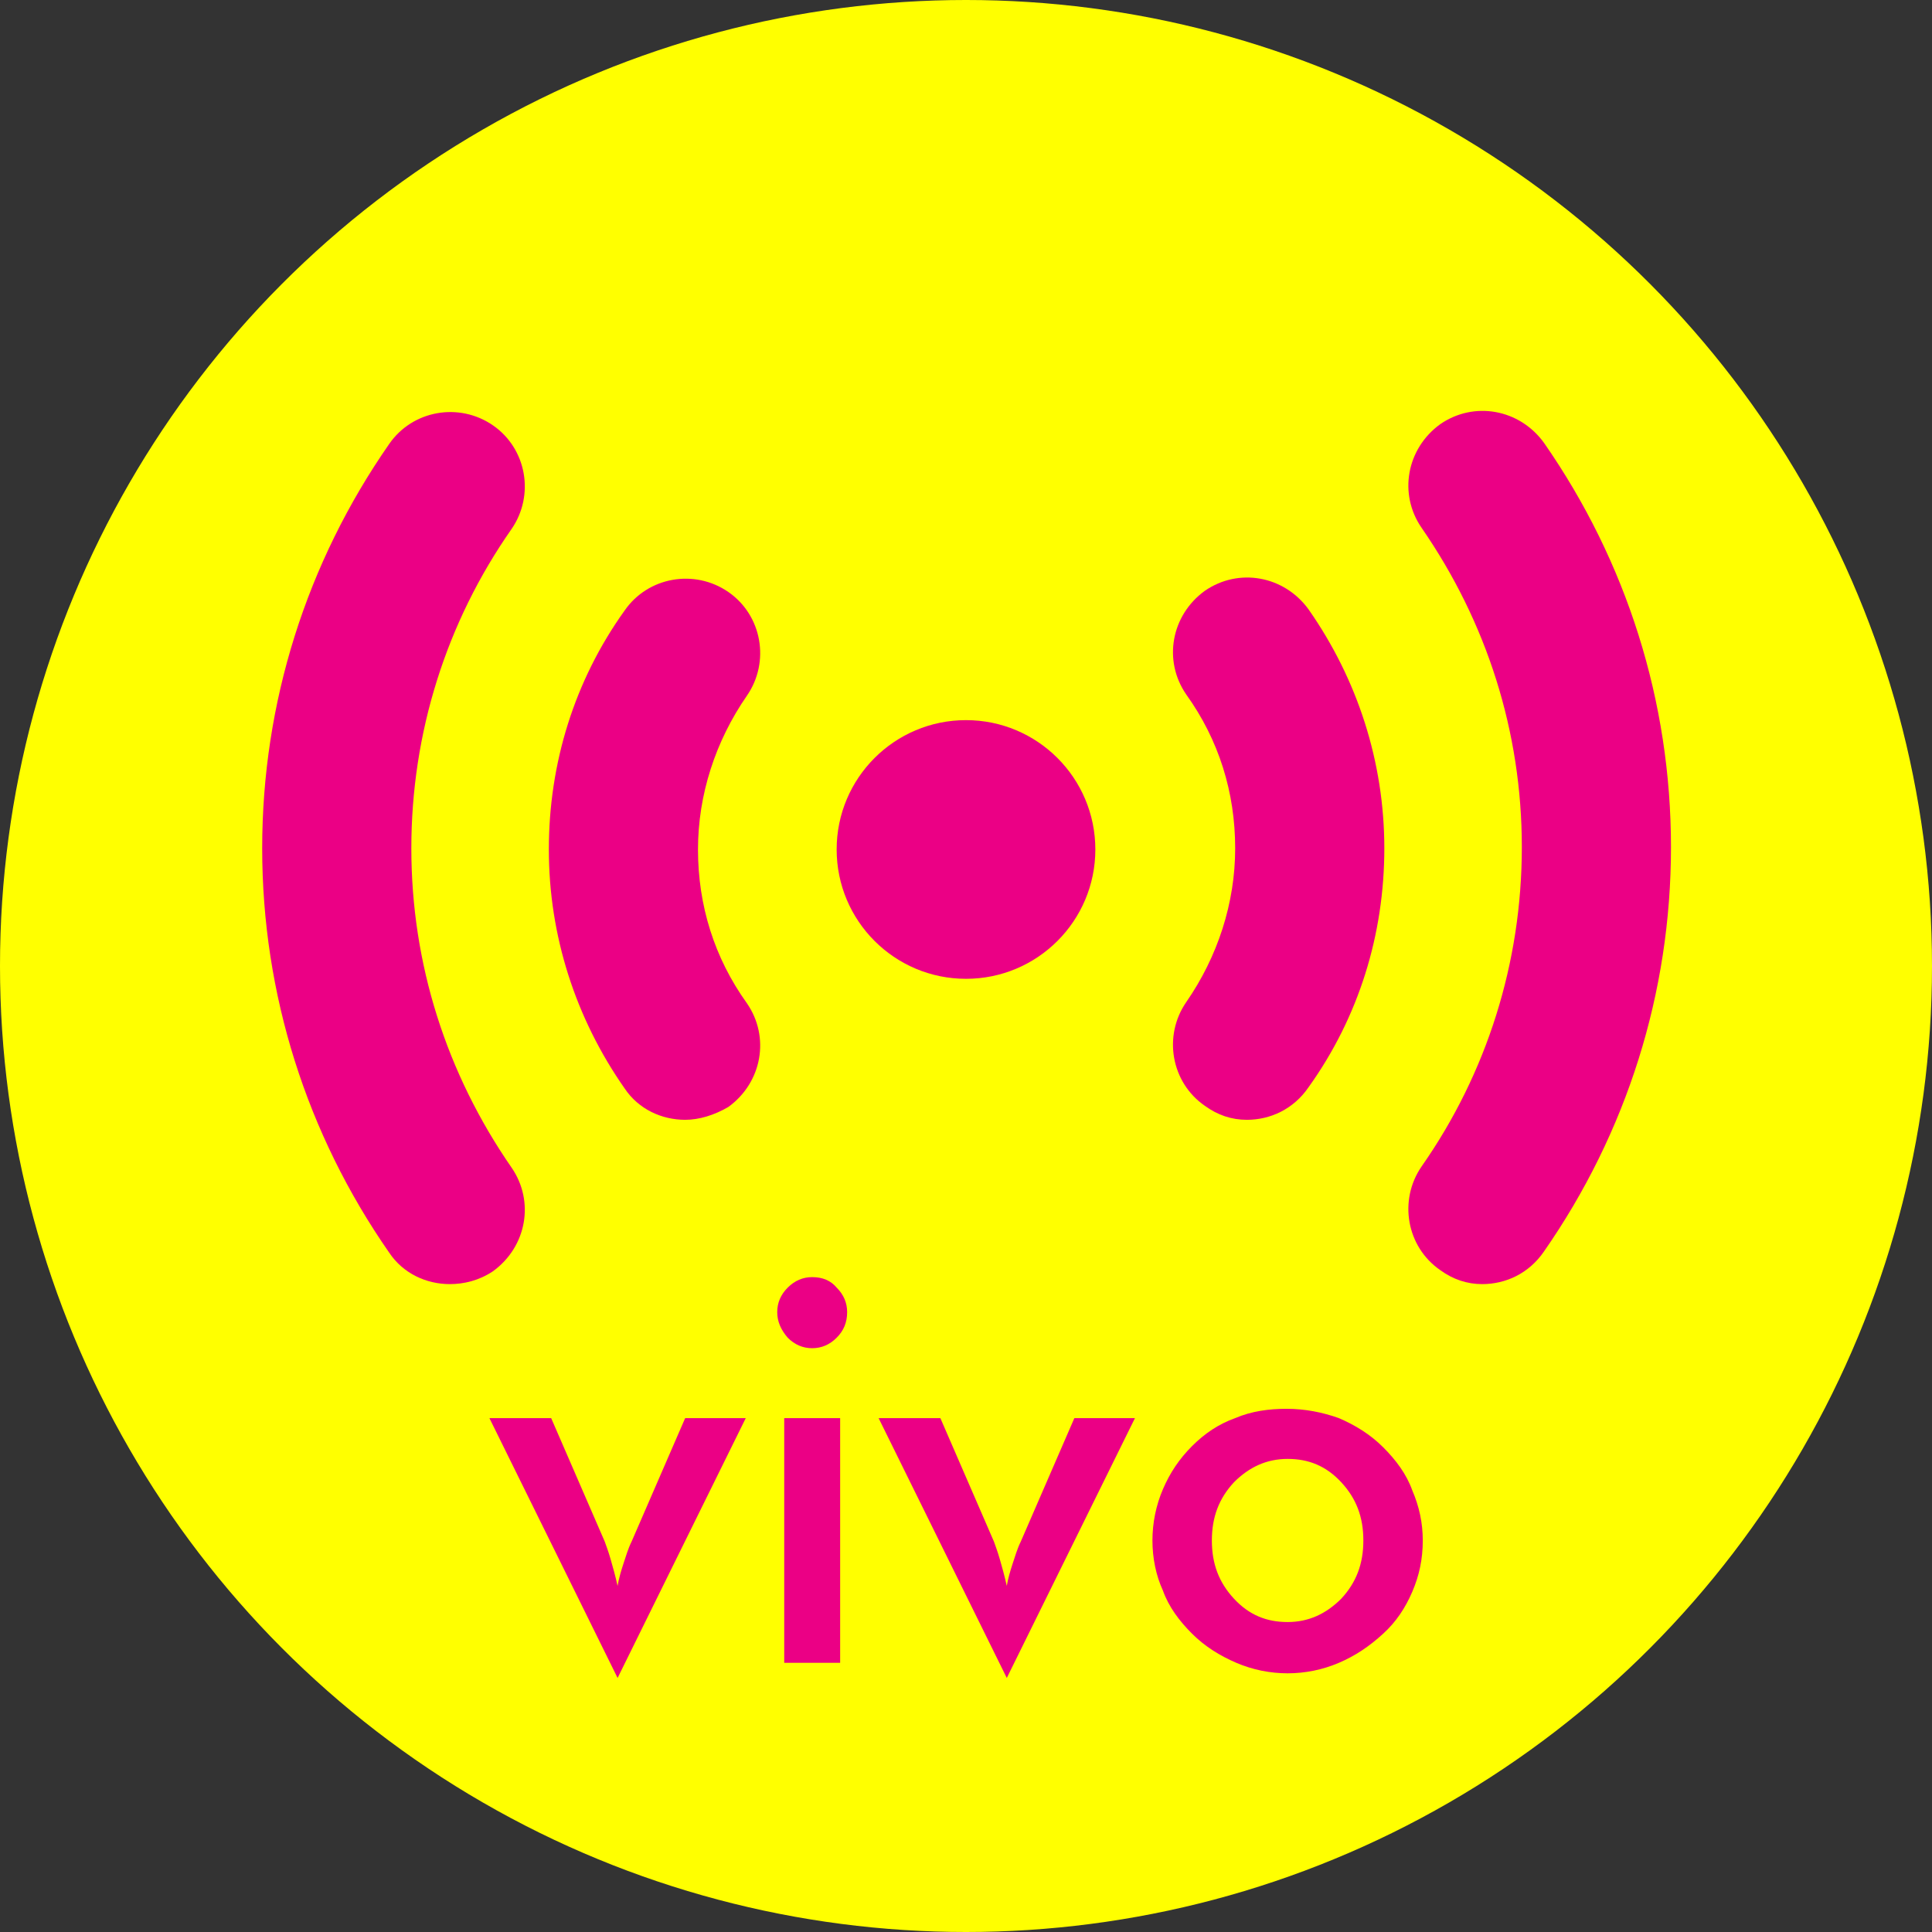
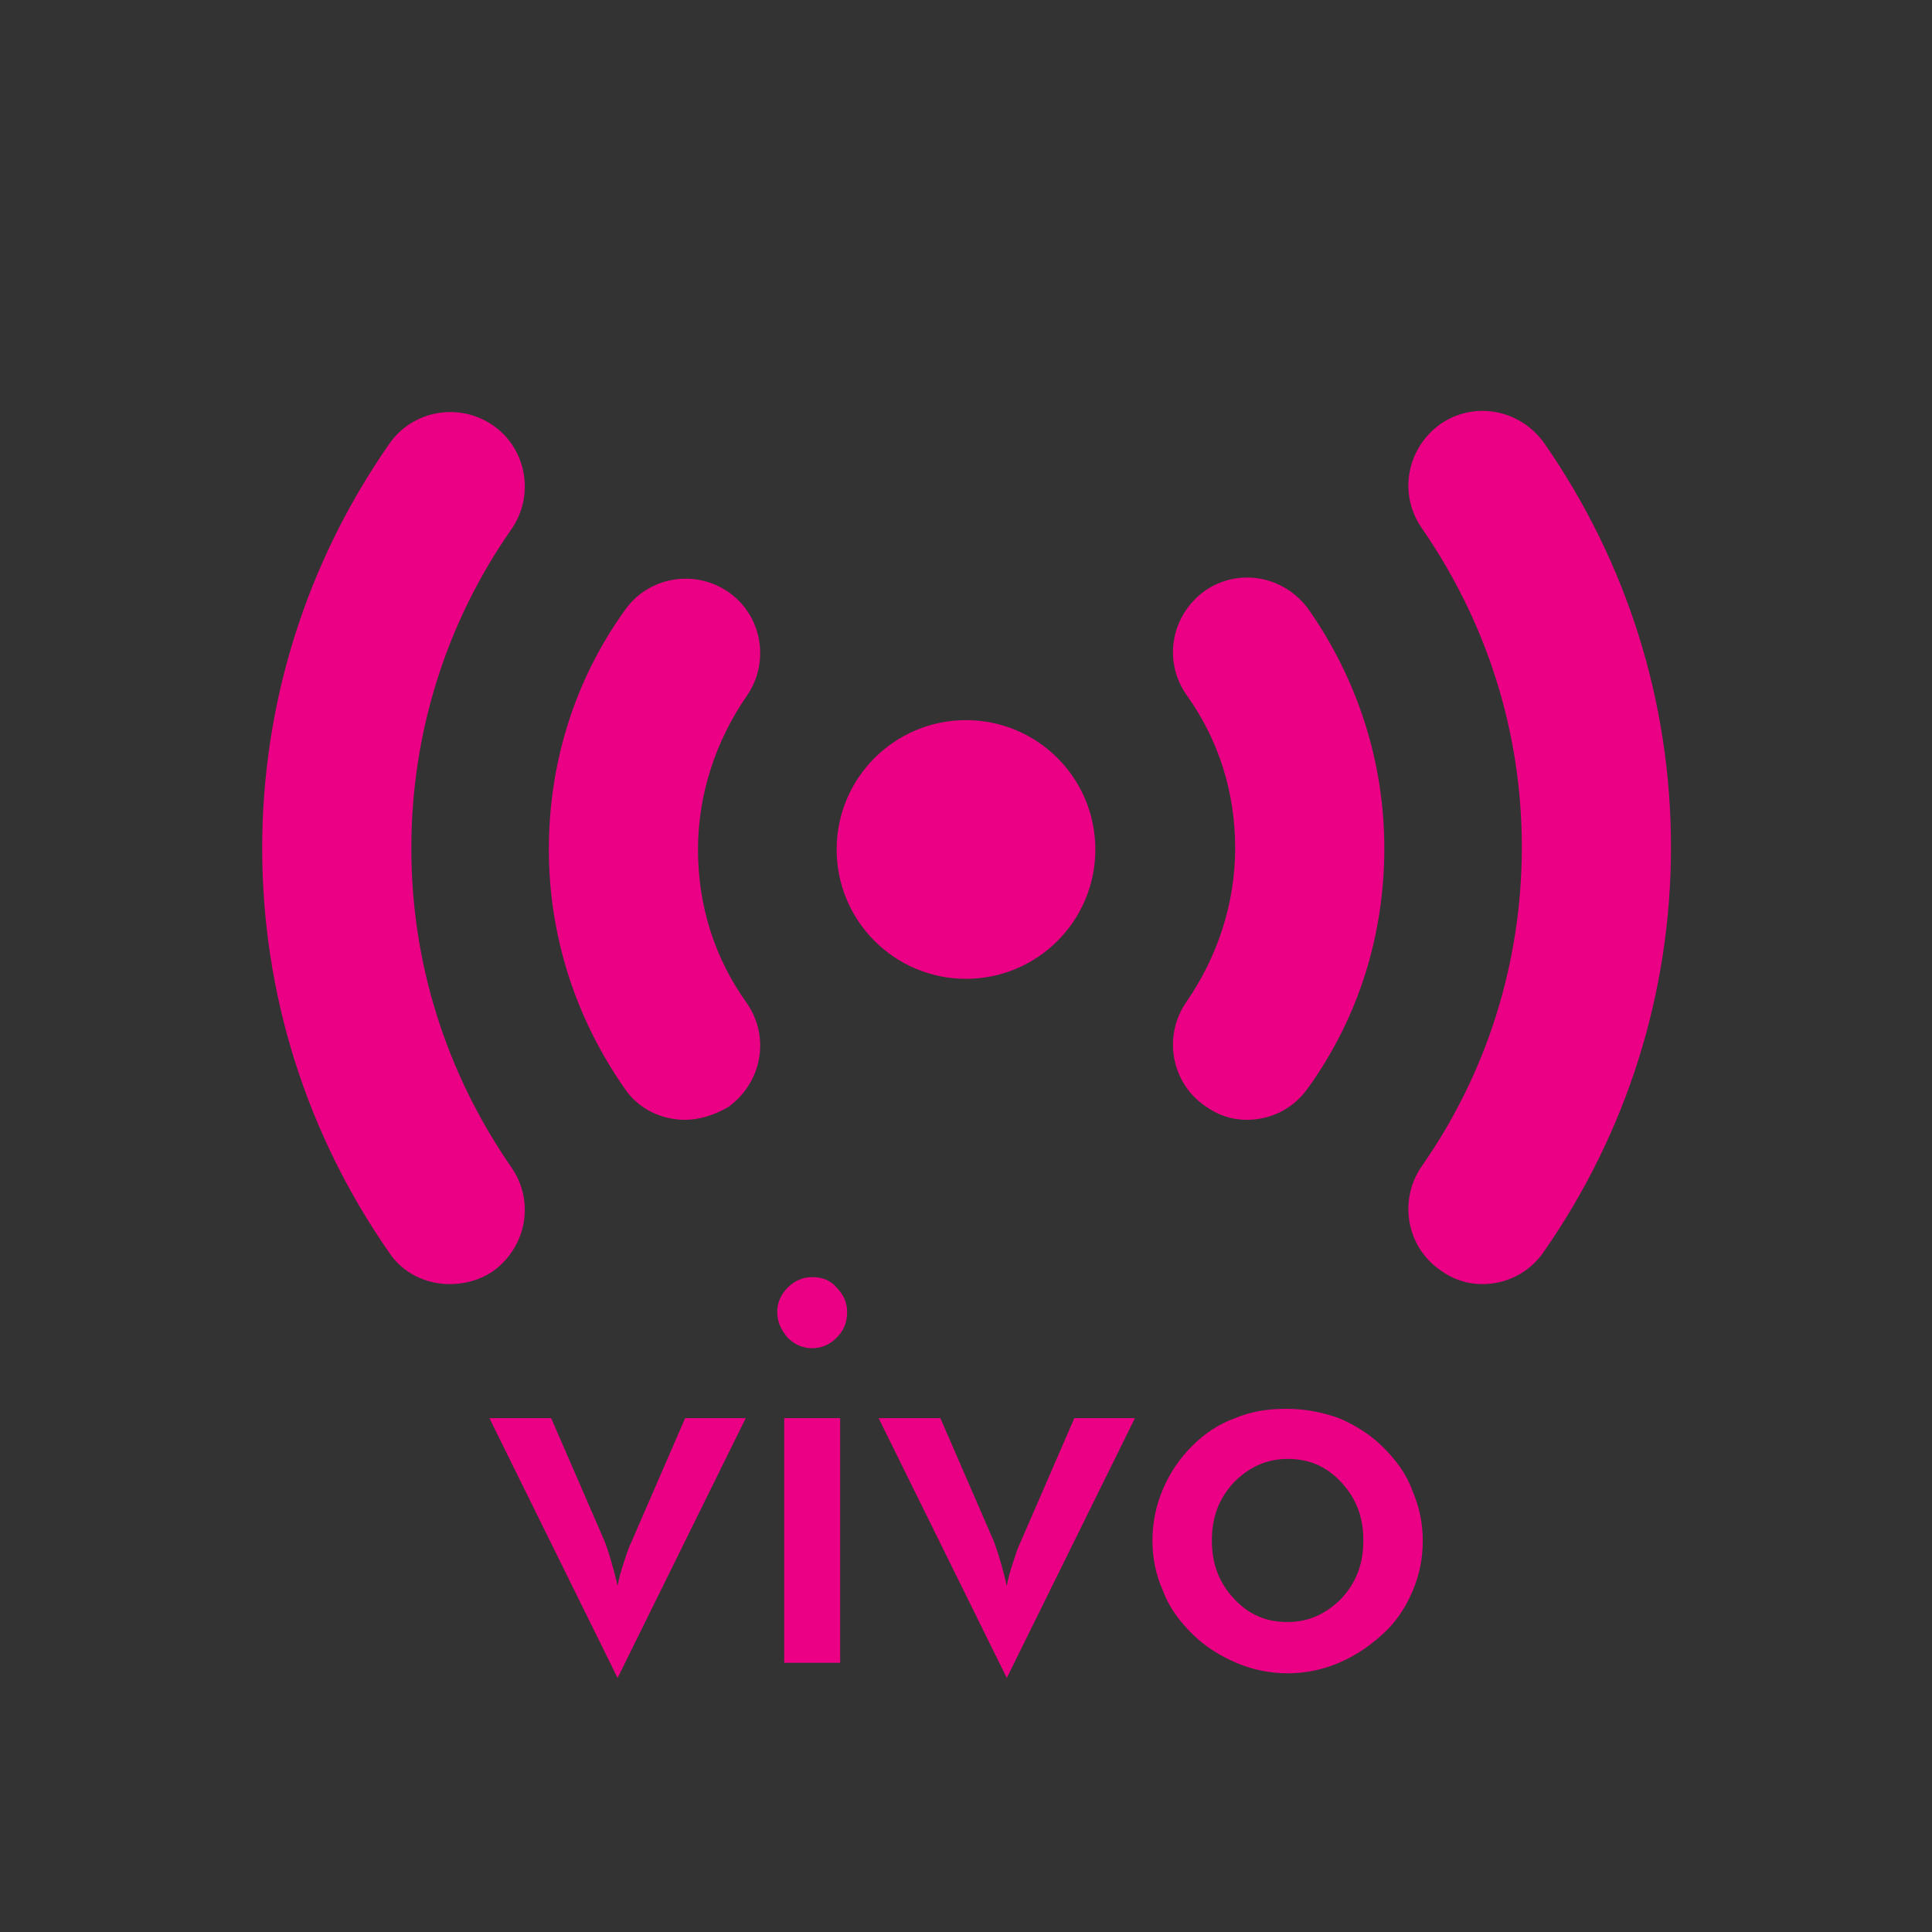
<svg xmlns="http://www.w3.org/2000/svg" version="1.1" x="0px" y="0px" viewBox="0 0 165.8 165.8" style="enable-background:new 0 0 165.8 165.8;" xml:space="preserve">
  <rect x="0" y="0" width="165.8" height="165.8" fill="#333333" stroke="none" />
  <style type="text/css">
	.st0{display:none;}
	.st1{display:inline;fill:#00DEB6;}
	.st2{display:inline;}
	.st3{fill:#6000FF;}
	.st4{fill:#FFFF00;}
	.st5{fill:#EB0085;}
	.st6{display:inline;fill:#FFFF00;}
	.st7{fill:#FF4900;}
	.st8{fill:#7F0076;}
	.st9{display:inline;fill:#FF7CFF;}
</style>
  <g id="Capa_1" class="st0">
    <circle id="XMLID_7_" class="st1" cx="82.9" cy="82.9" r="82.9" />
    <g id="XMLID_26_" class="st2">
      <g id="XMLID_10_">
        <path id="XMLID_11_" class="st3" d="M53,144l-11-22.3h5.3l4.6,10.6c0.1,0.3,0.3,0.8,0.5,1.5c0.2,0.7,0.4,1.4,0.6,2.3     c0.1-0.6,0.3-1.3,0.5-1.9c0.2-0.6,0.4-1.3,0.7-1.9l4.6-10.6h5.2L53,144z" />
        <path id="XMLID_13_" class="st3" d="M66.7,112.6c0-0.8,0.3-1.5,0.9-2.1c0.6-0.6,1.3-0.9,2.1-0.9c0.9,0,1.6,0.3,2.1,0.9     c0.6,0.6,0.9,1.3,0.9,2.1c0,0.9-0.3,1.6-0.9,2.2c-0.6,0.6-1.3,0.9-2.1,0.9c-0.8,0-1.5-0.3-2.1-0.9     C67,114.1,66.7,113.4,66.7,112.6z M67.3,142.7v-21h4.8v21H67.3z" />
        <path id="XMLID_16_" class="st3" d="M86.4,144l-11-22.3h5.3l4.6,10.6c0.1,0.3,0.3,0.8,0.5,1.5c0.2,0.7,0.4,1.4,0.6,2.3     c0.1-0.6,0.3-1.3,0.5-1.9c0.2-0.6,0.4-1.3,0.7-1.9l4.6-10.6h5.2L86.4,144z" />
        <path id="XMLID_18_" class="st3" d="M98.9,132.2c0-1.5,0.3-3,0.9-4.4c0.6-1.4,1.4-2.6,2.5-3.7c1.1-1.1,2.3-1.9,3.7-2.4     c1.4-0.6,2.9-0.8,4.4-0.8c1.6,0,3.1,0.3,4.5,0.8c1.4,0.6,2.7,1.4,3.8,2.5c1.1,1.1,2,2.3,2.5,3.7c0.6,1.4,0.9,2.8,0.9,4.3     c0,1.6-0.3,3-0.9,4.4c-0.6,1.4-1.4,2.6-2.5,3.6c-1.2,1.1-2.4,1.9-3.8,2.5c-1.4,0.6-2.9,0.9-4.4,0.9c-1.5,0-3-0.3-4.4-0.9     c-1.4-0.6-2.7-1.4-3.8-2.5c-1.1-1.1-2-2.3-2.5-3.7C99.2,135.2,98.9,133.7,98.9,132.2z M117,132.2c0-2-0.6-3.6-1.9-5     c-1.3-1.4-2.8-2-4.6-2c-1.8,0-3.3,0.7-4.6,2c-1.3,1.4-1.9,3-1.9,5c0,2,0.6,3.6,1.9,5c1.3,1.4,2.8,2,4.6,2s3.3-0.7,4.6-2     C116.4,135.8,117,134.2,117,132.2z" />
      </g>
      <g id="XMLID_25_">
        <g id="XMLID_5_">
          <circle id="XMLID_2_" class="st3" cx="82.9" cy="72.9" r="11.1" />
        </g>
        <g id="XMLID_8_">
          <path id="XMLID_24_" class="st3" d="M38.6,110.2c-2,0-4-0.9-5.2-2.7c-7.1-10.2-10.9-22.2-10.9-34.7c0-12.5,3.8-24.5,10.9-34.7      c2-2.9,6-3.6,8.9-1.6c2.9,2,3.6,6,1.6,8.9c-5.6,8-8.6,17.5-8.6,27.4c0,9.9,3,19.3,8.6,27.4c2,2.9,1.3,6.8-1.6,8.9      C41.1,109.9,39.8,110.2,38.6,110.2z" />
        </g>
        <g id="XMLID_6_">
-           <path id="XMLID_23_" class="st3" d="M127.2,110.2c-1.3,0-2.5-0.4-3.6-1.2c-2.9-2-3.6-6-1.6-8.9c5.6-8,8.6-17.5,8.6-27.4      c0-9.9-3-19.3-8.6-27.4c-2-2.9-1.3-6.8,1.6-8.9c2.9-2,6.8-1.3,8.9,1.6c7.1,10.2,10.9,22.2,10.9,34.7c0,12.5-3.8,24.5-10.9,34.7      C131.2,109.3,129.2,110.2,127.2,110.2z" />
-         </g>
+           </g>
        <g id="XMLID_9_">
          <path id="XMLID_22_" class="st3" d="M58.8,96.1c-2,0-4-0.9-5.2-2.7c-4.2-6-6.5-13.1-6.5-20.5c0-7.4,2.2-14.5,6.5-20.5      c2-2.9,6-3.6,8.9-1.6c2.9,2,3.6,6,1.6,8.9c-2.7,3.9-4.2,8.5-4.2,13.2c0,4.8,1.4,9.3,4.2,13.2c2,2.9,1.3,6.8-1.6,8.9      C61.3,95.7,60,96.1,58.8,96.1z" />
        </g>
        <g id="XMLID_1_">
          <path id="XMLID_21_" class="st3" d="M107,96.1c-1.3,0-2.5-0.4-3.6-1.2c-2.9-2-3.6-6-1.6-8.9c2.7-3.9,4.2-8.5,4.2-13.2      c0-4.8-1.4-9.3-4.2-13.2c-2-2.9-1.3-6.8,1.6-8.9c2.9-2,6.8-1.3,8.9,1.6c4.2,6,6.5,13.1,6.5,20.5c0,7.4-2.2,14.5-6.5,20.5      C111,95.2,109,96.1,107,96.1z" />
        </g>
      </g>
    </g>
  </g>
  <g id="Capa_2">
-     <circle id="XMLID_100_" class="st4" cx="82.9" cy="82.9" r="82.9" />
    <g id="XMLID_77_">
      <g id="XMLID_89_">
        <path id="XMLID_98_" class="st5" d="M53,144l-11-22.3h5.3l4.6,10.6c0.1,0.3,0.3,0.8,0.5,1.5c0.2,0.7,0.4,1.4,0.6,2.3     c0.1-0.6,0.3-1.3,0.5-1.9c0.2-0.6,0.4-1.3,0.7-1.9l4.6-10.6h5.2L53,144z" />
        <path id="XMLID_95_" class="st5" d="M66.7,112.6c0-0.8,0.3-1.5,0.9-2.1c0.6-0.6,1.3-0.9,2.1-0.9c0.9,0,1.6,0.3,2.1,0.9     c0.6,0.6,0.9,1.3,0.9,2.1c0,0.9-0.3,1.6-0.9,2.2c-0.6,0.6-1.3,0.9-2.1,0.9c-0.8,0-1.5-0.3-2.1-0.9     C67,114.1,66.7,113.4,66.7,112.6z M67.3,142.7v-21h4.8v21H67.3z" />
        <path id="XMLID_93_" class="st5" d="M86.4,144l-11-22.3h5.3l4.6,10.6c0.1,0.3,0.3,0.8,0.5,1.5c0.2,0.7,0.4,1.4,0.6,2.3     c0.1-0.6,0.3-1.3,0.5-1.9c0.2-0.6,0.4-1.3,0.7-1.9l4.6-10.6h5.2L86.4,144z" />
        <path id="XMLID_90_" class="st5" d="M98.9,132.2c0-1.5,0.3-3,0.9-4.4c0.6-1.4,1.4-2.6,2.5-3.7c1.1-1.1,2.3-1.9,3.7-2.4     c1.4-0.6,2.9-0.8,4.4-0.8c1.6,0,3.1,0.3,4.5,0.8c1.4,0.6,2.7,1.4,3.8,2.5c1.1,1.1,2,2.3,2.5,3.7c0.6,1.4,0.9,2.8,0.9,4.3     c0,1.6-0.3,3-0.9,4.4c-0.6,1.4-1.4,2.6-2.5,3.6c-1.2,1.1-2.4,1.9-3.8,2.5c-1.4,0.6-2.9,0.9-4.4,0.9c-1.5,0-3-0.3-4.4-0.9     c-1.4-0.6-2.7-1.4-3.8-2.5c-1.1-1.1-2-2.3-2.5-3.7C99.2,135.2,98.9,133.7,98.9,132.2z M117,132.2c0-2-0.6-3.6-1.9-5     c-1.3-1.4-2.8-2-4.6-2c-1.8,0-3.3,0.7-4.6,2c-1.3,1.4-1.9,3-1.9,5c0,2,0.6,3.6,1.9,5c1.3,1.4,2.8,2,4.6,2s3.3-0.7,4.6-2     C116.4,135.8,117,134.2,117,132.2z" />
      </g>
      <g id="XMLID_78_">
        <g id="XMLID_87_">
          <circle id="XMLID_88_" class="st5" cx="82.9" cy="72.9" r="11.1" />
        </g>
        <g id="XMLID_85_">
          <path id="XMLID_86_" class="st5" d="M38.6,110.2c-2,0-4-0.9-5.2-2.7c-7.1-10.2-10.9-22.2-10.9-34.7c0-12.5,3.8-24.5,10.9-34.7      c2-2.9,6-3.6,8.9-1.6c2.9,2,3.6,6,1.6,8.9c-5.6,8-8.6,17.5-8.6,27.4c0,9.9,3,19.3,8.6,27.4c2,2.9,1.3,6.8-1.6,8.9      C41.1,109.9,39.8,110.2,38.6,110.2z" />
        </g>
        <g id="XMLID_83_">
          <path id="XMLID_84_" class="st5" d="M127.2,110.2c-1.3,0-2.5-0.4-3.6-1.2c-2.9-2-3.6-6-1.6-8.9c5.6-8,8.6-17.5,8.6-27.4      c0-9.9-3-19.3-8.6-27.4c-2-2.9-1.3-6.8,1.6-8.9c2.9-2,6.8-1.3,8.9,1.6c7.1,10.2,10.9,22.2,10.9,34.7c0,12.5-3.8,24.5-10.9,34.7      C131.2,109.3,129.2,110.2,127.2,110.2z" />
        </g>
        <g id="XMLID_81_">
          <path id="XMLID_82_" class="st5" d="M58.8,96.1c-2,0-4-0.9-5.2-2.7c-4.2-6-6.5-13.1-6.5-20.5c0-7.4,2.2-14.5,6.5-20.5      c2-2.9,6-3.6,8.9-1.6c2.9,2,3.6,6,1.6,8.9c-2.7,3.9-4.2,8.5-4.2,13.2c0,4.8,1.4,9.3,4.2,13.2c2,2.9,1.3,6.8-1.6,8.9      C61.3,95.7,60,96.1,58.8,96.1z" />
        </g>
        <g id="XMLID_79_">
          <path id="XMLID_80_" class="st5" d="M107,96.1c-1.3,0-2.5-0.4-3.6-1.2c-2.9-2-3.6-6-1.6-8.9c2.7-3.9,4.2-8.5,4.2-13.2      c0-4.8-1.4-9.3-4.2-13.2c-2-2.9-1.3-6.8,1.6-8.9c2.9-2,6.8-1.3,8.9,1.6c4.2,6,6.5,13.1,6.5,20.5c0,7.4-2.2,14.5-6.5,20.5      C111,95.2,109,96.1,107,96.1z" />
        </g>
      </g>
    </g>
  </g>
  <g id="Capa_3" class="st0">
    <circle id="XMLID_124_" class="st6" cx="82.9" cy="82.9" r="82.9" />
    <g id="XMLID_101_" class="st2">
      <g id="XMLID_113_">
        <path id="XMLID_122_" class="st7" d="M53,144l-11-22.3h5.3l4.6,10.6c0.1,0.3,0.3,0.8,0.5,1.5c0.2,0.7,0.4,1.4,0.6,2.3     c0.1-0.6,0.3-1.3,0.5-1.9c0.2-0.6,0.4-1.3,0.7-1.9l4.6-10.6h5.2L53,144z" />
        <path id="XMLID_119_" class="st7" d="M66.7,112.6c0-0.8,0.3-1.5,0.9-2.1c0.6-0.6,1.3-0.9,2.1-0.9c0.9,0,1.6,0.3,2.1,0.9     c0.6,0.6,0.9,1.3,0.9,2.1c0,0.9-0.3,1.6-0.9,2.2c-0.6,0.6-1.3,0.9-2.1,0.9c-0.8,0-1.5-0.3-2.1-0.9     C67,114.1,66.7,113.4,66.7,112.6z M67.3,142.7v-21h4.8v21H67.3z" />
-         <path id="XMLID_117_" class="st7" d="M86.4,144l-11-22.3h5.3l4.6,10.6c0.1,0.3,0.3,0.8,0.5,1.5c0.2,0.7,0.4,1.4,0.6,2.3     c0.1-0.6,0.3-1.3,0.5-1.9c0.2-0.6,0.4-1.3,0.7-1.9l4.6-10.6h5.2L86.4,144z" />
        <path id="XMLID_114_" class="st7" d="M98.9,132.2c0-1.5,0.3-3,0.9-4.4c0.6-1.4,1.4-2.6,2.5-3.7c1.1-1.1,2.3-1.9,3.7-2.4     c1.4-0.6,2.9-0.8,4.4-0.8c1.6,0,3.1,0.3,4.5,0.8c1.4,0.6,2.7,1.4,3.8,2.5c1.1,1.1,2,2.3,2.5,3.7c0.6,1.4,0.9,2.8,0.9,4.3     c0,1.6-0.3,3-0.9,4.4c-0.6,1.4-1.4,2.6-2.5,3.6c-1.2,1.1-2.4,1.9-3.8,2.5c-1.4,0.6-2.9,0.9-4.4,0.9c-1.5,0-3-0.3-4.4-0.9     c-1.4-0.6-2.7-1.4-3.8-2.5c-1.1-1.1-2-2.3-2.5-3.7C99.2,135.2,98.9,133.7,98.9,132.2z M117,132.2c0-2-0.6-3.6-1.9-5     c-1.3-1.4-2.8-2-4.6-2c-1.8,0-3.3,0.7-4.6,2c-1.3,1.4-1.9,3-1.9,5c0,2,0.6,3.6,1.9,5c1.3,1.4,2.8,2,4.6,2s3.3-0.7,4.6-2     C116.4,135.8,117,134.2,117,132.2z" />
      </g>
      <g id="XMLID_102_">
        <g id="XMLID_111_">
          <circle id="XMLID_112_" class="st7" cx="82.9" cy="72.9" r="11.1" />
        </g>
        <g id="XMLID_109_">
          <path id="XMLID_110_" class="st7" d="M38.6,110.2c-2,0-4-0.9-5.2-2.7c-7.1-10.2-10.9-22.2-10.9-34.7c0-12.5,3.8-24.5,10.9-34.7      c2-2.9,6-3.6,8.9-1.6c2.9,2,3.6,6,1.6,8.9c-5.6,8-8.6,17.5-8.6,27.4c0,9.9,3,19.3,8.6,27.4c2,2.9,1.3,6.8-1.6,8.9      C41.1,109.9,39.8,110.2,38.6,110.2z" />
        </g>
        <g id="XMLID_107_">
          <path id="XMLID_108_" class="st7" d="M127.2,110.2c-1.3,0-2.5-0.4-3.6-1.2c-2.9-2-3.6-6-1.6-8.9c5.6-8,8.6-17.5,8.6-27.4      c0-9.9-3-19.3-8.6-27.4c-2-2.9-1.3-6.8,1.6-8.9c2.9-2,6.8-1.3,8.9,1.6c7.1,10.2,10.9,22.2,10.9,34.7c0,12.5-3.8,24.5-10.9,34.7      C131.2,109.3,129.2,110.2,127.2,110.2z" />
        </g>
        <g id="XMLID_105_">
          <path id="XMLID_106_" class="st7" d="M58.8,96.1c-2,0-4-0.9-5.2-2.7c-4.2-6-6.5-13.1-6.5-20.5c0-7.4,2.2-14.5,6.5-20.5      c2-2.9,6-3.6,8.9-1.6c2.9,2,3.6,6,1.6,8.9c-2.7,3.9-4.2,8.5-4.2,13.2c0,4.8,1.4,9.3,4.2,13.2c2,2.9,1.3,6.8-1.6,8.9      C61.3,95.7,60,96.1,58.8,96.1z" />
        </g>
        <g id="XMLID_103_">
          <path id="XMLID_104_" class="st7" d="M107,96.1c-1.3,0-2.5-0.4-3.6-1.2c-2.9-2-3.6-6-1.6-8.9c2.7-3.9,4.2-8.5,4.2-13.2      c0-4.8-1.4-9.3-4.2-13.2c-2-2.9-1.3-6.8,1.6-8.9c2.9-2,6.8-1.3,8.9,1.6c4.2,6,6.5,13.1,6.5,20.5c0,7.4-2.2,14.5-6.5,20.5      C111,95.2,109,96.1,107,96.1z" />
        </g>
      </g>
    </g>
  </g>
  <g id="Capa_4" class="st0">
    <circle id="XMLID_148_" class="st6" cx="82.9" cy="82.9" r="82.9" />
    <g id="XMLID_125_" class="st2">
      <g id="XMLID_137_">
        <path id="XMLID_146_" class="st8" d="M53,144l-11-22.3h5.3l4.6,10.6c0.1,0.3,0.3,0.8,0.5,1.5c0.2,0.7,0.4,1.4,0.6,2.3     c0.1-0.6,0.3-1.3,0.5-1.9c0.2-0.6,0.4-1.3,0.7-1.9l4.6-10.6h5.2L53,144z" />
        <path id="XMLID_143_" class="st8" d="M66.7,112.6c0-0.8,0.3-1.5,0.9-2.1c0.6-0.6,1.3-0.9,2.1-0.9c0.9,0,1.6,0.3,2.1,0.9     c0.6,0.6,0.9,1.3,0.9,2.1c0,0.9-0.3,1.6-0.9,2.2c-0.6,0.6-1.3,0.9-2.1,0.9c-0.8,0-1.5-0.3-2.1-0.9     C67,114.1,66.7,113.4,66.7,112.6z M67.3,142.7v-21h4.8v21H67.3z" />
        <path id="XMLID_141_" class="st8" d="M86.4,144l-11-22.3h5.3l4.6,10.6c0.1,0.3,0.3,0.8,0.5,1.5c0.2,0.7,0.4,1.4,0.6,2.3     c0.1-0.6,0.3-1.3,0.5-1.9c0.2-0.6,0.4-1.3,0.7-1.9l4.6-10.6h5.2L86.4,144z" />
        <path id="XMLID_138_" class="st8" d="M98.9,132.2c0-1.5,0.3-3,0.9-4.4c0.6-1.4,1.4-2.6,2.5-3.7c1.1-1.1,2.3-1.9,3.7-2.4     c1.4-0.6,2.9-0.8,4.4-0.8c1.6,0,3.1,0.3,4.5,0.8c1.4,0.6,2.7,1.4,3.8,2.5c1.1,1.1,2,2.3,2.5,3.7c0.6,1.4,0.9,2.8,0.9,4.3     c0,1.6-0.3,3-0.9,4.4c-0.6,1.4-1.4,2.6-2.5,3.6c-1.2,1.1-2.4,1.9-3.8,2.5c-1.4,0.6-2.9,0.9-4.4,0.9c-1.5,0-3-0.3-4.4-0.9     c-1.4-0.6-2.7-1.4-3.8-2.5c-1.1-1.1-2-2.3-2.5-3.7C99.2,135.2,98.9,133.7,98.9,132.2z M117,132.2c0-2-0.6-3.6-1.9-5     c-1.3-1.4-2.8-2-4.6-2c-1.8,0-3.3,0.7-4.6,2c-1.3,1.4-1.9,3-1.9,5c0,2,0.6,3.6,1.9,5c1.3,1.4,2.8,2,4.6,2s3.3-0.7,4.6-2     C116.4,135.8,117,134.2,117,132.2z" />
      </g>
      <g id="XMLID_126_">
        <g id="XMLID_135_">
          <circle id="XMLID_136_" class="st8" cx="82.9" cy="72.9" r="11.1" />
        </g>
        <g id="XMLID_133_">
          <path id="XMLID_134_" class="st8" d="M38.6,110.2c-2,0-4-0.9-5.2-2.7c-7.1-10.2-10.9-22.2-10.9-34.7c0-12.5,3.8-24.5,10.9-34.7      c2-2.9,6-3.6,8.9-1.6c2.9,2,3.6,6,1.6,8.9c-5.6,8-8.6,17.5-8.6,27.4c0,9.9,3,19.3,8.6,27.4c2,2.9,1.3,6.8-1.6,8.9      C41.1,109.9,39.8,110.2,38.6,110.2z" />
        </g>
        <g id="XMLID_131_">
          <path id="XMLID_132_" class="st8" d="M127.2,110.2c-1.3,0-2.5-0.4-3.6-1.2c-2.9-2-3.6-6-1.6-8.9c5.6-8,8.6-17.5,8.6-27.4      c0-9.9-3-19.3-8.6-27.4c-2-2.9-1.3-6.8,1.6-8.9c2.9-2,6.8-1.3,8.9,1.6c7.1,10.2,10.9,22.2,10.9,34.7c0,12.5-3.8,24.5-10.9,34.7      C131.2,109.3,129.2,110.2,127.2,110.2z" />
        </g>
        <g id="XMLID_129_">
          <path id="XMLID_130_" class="st8" d="M58.8,96.1c-2,0-4-0.9-5.2-2.7c-4.2-6-6.5-13.1-6.5-20.5c0-7.4,2.2-14.5,6.5-20.5      c2-2.9,6-3.6,8.9-1.6c2.9,2,3.6,6,1.6,8.9c-2.7,3.9-4.2,8.5-4.2,13.2c0,4.8,1.4,9.3,4.2,13.2c2,2.9,1.3,6.8-1.6,8.9      C61.3,95.7,60,96.1,58.8,96.1z" />
        </g>
        <g id="XMLID_127_">
          <path id="XMLID_128_" class="st8" d="M107,96.1c-1.3,0-2.5-0.4-3.6-1.2c-2.9-2-3.6-6-1.6-8.9c2.7-3.9,4.2-8.5,4.2-13.2      c0-4.8-1.4-9.3-4.2-13.2c-2-2.9-1.3-6.8,1.6-8.9c2.9-2,6.8-1.3,8.9,1.6c4.2,6,6.5,13.1,6.5,20.5c0,7.4-2.2,14.5-6.5,20.5      C111,95.2,109,96.1,107,96.1z" />
        </g>
      </g>
    </g>
  </g>
  <g id="Capa_5" class="st0">
    <circle id="XMLID_172_" class="st9" cx="82.9" cy="82.9" r="82.9" />
    <g id="XMLID_149_" class="st2">
      <g id="XMLID_161_">
        <path id="XMLID_170_" class="st3" d="M53,144l-11-22.3h5.3l4.6,10.6c0.1,0.3,0.3,0.8,0.5,1.5c0.2,0.7,0.4,1.4,0.6,2.3     c0.1-0.6,0.3-1.3,0.5-1.9c0.2-0.6,0.4-1.3,0.7-1.9l4.6-10.6h5.2L53,144z" />
        <path id="XMLID_167_" class="st3" d="M66.7,112.6c0-0.8,0.3-1.5,0.9-2.1c0.6-0.6,1.3-0.9,2.1-0.9c0.9,0,1.6,0.3,2.1,0.9     c0.6,0.6,0.9,1.3,0.9,2.1c0,0.9-0.3,1.6-0.9,2.2c-0.6,0.6-1.3,0.9-2.1,0.9c-0.8,0-1.5-0.3-2.1-0.9     C67,114.1,66.7,113.4,66.7,112.6z M67.3,142.7v-21h4.8v21H67.3z" />
        <path id="XMLID_165_" class="st3" d="M86.4,144l-11-22.3h5.3l4.6,10.6c0.1,0.3,0.3,0.8,0.5,1.5c0.2,0.7,0.4,1.4,0.6,2.3     c0.1-0.6,0.3-1.3,0.5-1.9c0.2-0.6,0.4-1.3,0.7-1.9l4.6-10.6h5.2L86.4,144z" />
        <path id="XMLID_162_" class="st3" d="M98.9,132.2c0-1.5,0.3-3,0.9-4.4c0.6-1.4,1.4-2.6,2.5-3.7c1.1-1.1,2.3-1.9,3.7-2.4     c1.4-0.6,2.9-0.8,4.4-0.8c1.6,0,3.1,0.3,4.5,0.8c1.4,0.6,2.7,1.4,3.8,2.5c1.1,1.1,2,2.3,2.5,3.7c0.6,1.4,0.9,2.8,0.9,4.3     c0,1.6-0.3,3-0.9,4.4c-0.6,1.4-1.4,2.6-2.5,3.6c-1.2,1.1-2.4,1.9-3.8,2.5c-1.4,0.6-2.9,0.9-4.4,0.9c-1.5,0-3-0.3-4.4-0.9     c-1.4-0.6-2.7-1.4-3.8-2.5c-1.1-1.1-2-2.3-2.5-3.7C99.2,135.2,98.9,133.7,98.9,132.2z M117,132.2c0-2-0.6-3.6-1.9-5     c-1.3-1.4-2.8-2-4.6-2c-1.8,0-3.3,0.7-4.6,2c-1.3,1.4-1.9,3-1.9,5c0,2,0.6,3.6,1.9,5c1.3,1.4,2.8,2,4.6,2s3.3-0.7,4.6-2     C116.4,135.8,117,134.2,117,132.2z" />
      </g>
      <g id="XMLID_150_">
        <g id="XMLID_159_">
          <circle id="XMLID_160_" class="st3" cx="82.9" cy="72.9" r="11.1" />
        </g>
        <g id="XMLID_157_">
          <path id="XMLID_158_" class="st3" d="M38.6,110.2c-2,0-4-0.9-5.2-2.7c-7.1-10.2-10.9-22.2-10.9-34.7c0-12.5,3.8-24.5,10.9-34.7      c2-2.9,6-3.6,8.9-1.6c2.9,2,3.6,6,1.6,8.9c-5.6,8-8.6,17.5-8.6,27.4c0,9.9,3,19.3,8.6,27.4c2,2.9,1.3,6.8-1.6,8.9      C41.1,109.9,39.8,110.2,38.6,110.2z" />
        </g>
        <g id="XMLID_155_">
          <path id="XMLID_156_" class="st3" d="M127.2,110.2c-1.3,0-2.5-0.4-3.6-1.2c-2.9-2-3.6-6-1.6-8.9c5.6-8,8.6-17.5,8.6-27.4      c0-9.9-3-19.3-8.6-27.4c-2-2.9-1.3-6.8,1.6-8.9c2.9-2,6.8-1.3,8.9,1.6c7.1,10.2,10.9,22.2,10.9,34.7c0,12.5-3.8,24.5-10.9,34.7      C131.2,109.3,129.2,110.2,127.2,110.2z" />
        </g>
        <g id="XMLID_153_">
          <path id="XMLID_154_" class="st3" d="M58.8,96.1c-2,0-4-0.9-5.2-2.7c-4.2-6-6.5-13.1-6.5-20.5c0-7.4,2.2-14.5,6.5-20.5      c2-2.9,6-3.6,8.9-1.6c2.9,2,3.6,6,1.6,8.9c-2.7,3.9-4.2,8.5-4.2,13.2c0,4.8,1.4,9.3,4.2,13.2c2,2.9,1.3,6.8-1.6,8.9      C61.3,95.7,60,96.1,58.8,96.1z" />
        </g>
        <g id="XMLID_151_">
          <path id="XMLID_152_" class="st3" d="M107,96.1c-1.3,0-2.5-0.4-3.6-1.2c-2.9-2-3.6-6-1.6-8.9c2.7-3.9,4.2-8.5,4.2-13.2      c0-4.8-1.4-9.3-4.2-13.2c-2-2.9-1.3-6.8,1.6-8.9c2.9-2,6.8-1.3,8.9,1.6c4.2,6,6.5,13.1,6.5,20.5c0,7.4-2.2,14.5-6.5,20.5      C111,95.2,109,96.1,107,96.1z" />
        </g>
      </g>
    </g>
  </g>
  <g id="Capa_6" class="st0">
-     <circle id="XMLID_196_" class="st1" cx="82.9" cy="82.9" r="82.9" />
    <g id="XMLID_173_" class="st2">
      <g id="XMLID_185_">
        <path id="XMLID_194_" class="st8" d="M53,144l-11-22.3h5.3l4.6,10.6c0.1,0.3,0.3,0.8,0.5,1.5c0.2,0.7,0.4,1.4,0.6,2.3     c0.1-0.6,0.3-1.3,0.5-1.9c0.2-0.6,0.4-1.3,0.7-1.9l4.6-10.6h5.2L53,144z" />
-         <path id="XMLID_191_" class="st8" d="M66.7,112.6c0-0.8,0.3-1.5,0.9-2.1c0.6-0.6,1.3-0.9,2.1-0.9c0.9,0,1.6,0.3,2.1,0.9     c0.6,0.6,0.9,1.3,0.9,2.1c0,0.9-0.3,1.6-0.9,2.2c-0.6,0.6-1.3,0.9-2.1,0.9c-0.8,0-1.5-0.3-2.1-0.9     C67,114.1,66.7,113.4,66.7,112.6z M67.3,142.7v-21h4.8v21H67.3z" />
        <path id="XMLID_189_" class="st8" d="M86.4,144l-11-22.3h5.3l4.6,10.6c0.1,0.3,0.3,0.8,0.5,1.5c0.2,0.7,0.4,1.4,0.6,2.3     c0.1-0.6,0.3-1.3,0.5-1.9c0.2-0.6,0.4-1.3,0.7-1.9l4.6-10.6h5.2L86.4,144z" />
        <path id="XMLID_186_" class="st8" d="M98.9,132.2c0-1.5,0.3-3,0.9-4.4c0.6-1.4,1.4-2.6,2.5-3.7c1.1-1.1,2.3-1.9,3.7-2.4     c1.4-0.6,2.9-0.8,4.4-0.8c1.6,0,3.1,0.3,4.5,0.8c1.4,0.6,2.7,1.4,3.8,2.5c1.1,1.1,2,2.3,2.5,3.7c0.6,1.4,0.9,2.8,0.9,4.3     c0,1.6-0.3,3-0.9,4.4c-0.6,1.4-1.4,2.6-2.5,3.6c-1.2,1.1-2.4,1.9-3.8,2.5c-1.4,0.6-2.9,0.9-4.4,0.9c-1.5,0-3-0.3-4.4-0.9     c-1.4-0.6-2.7-1.4-3.8-2.5c-1.1-1.1-2-2.3-2.5-3.7C99.2,135.2,98.9,133.7,98.9,132.2z M117,132.2c0-2-0.6-3.6-1.9-5     c-1.3-1.4-2.8-2-4.6-2c-1.8,0-3.3,0.7-4.6,2c-1.3,1.4-1.9,3-1.9,5c0,2,0.6,3.6,1.9,5c1.3,1.4,2.8,2,4.6,2s3.3-0.7,4.6-2     C116.4,135.8,117,134.2,117,132.2z" />
      </g>
      <g id="XMLID_174_">
        <g id="XMLID_183_">
          <circle id="XMLID_184_" class="st8" cx="82.9" cy="72.9" r="11.1" />
        </g>
        <g id="XMLID_181_">
          <path id="XMLID_182_" class="st8" d="M38.6,110.2c-2,0-4-0.9-5.2-2.7c-7.1-10.2-10.9-22.2-10.9-34.7c0-12.5,3.8-24.5,10.9-34.7      c2-2.9,6-3.6,8.9-1.6c2.9,2,3.6,6,1.6,8.9c-5.6,8-8.6,17.5-8.6,27.4c0,9.9,3,19.3,8.6,27.4c2,2.9,1.3,6.8-1.6,8.9      C41.1,109.9,39.8,110.2,38.6,110.2z" />
        </g>
        <g id="XMLID_179_">
          <path id="XMLID_180_" class="st8" d="M127.2,110.2c-1.3,0-2.5-0.4-3.6-1.2c-2.9-2-3.6-6-1.6-8.9c5.6-8,8.6-17.5,8.6-27.4      c0-9.9-3-19.3-8.6-27.4c-2-2.9-1.3-6.8,1.6-8.9c2.9-2,6.8-1.3,8.9,1.6c7.1,10.2,10.9,22.2,10.9,34.7c0,12.5-3.8,24.5-10.9,34.7      C131.2,109.3,129.2,110.2,127.2,110.2z" />
        </g>
        <g id="XMLID_177_">
          <path id="XMLID_178_" class="st8" d="M58.8,96.1c-2,0-4-0.9-5.2-2.7c-4.2-6-6.5-13.1-6.5-20.5c0-7.4,2.2-14.5,6.5-20.5      c2-2.9,6-3.6,8.9-1.6c2.9,2,3.6,6,1.6,8.9c-2.7,3.9-4.2,8.5-4.2,13.2c0,4.8,1.4,9.3,4.2,13.2c2,2.9,1.3,6.8-1.6,8.9      C61.3,95.7,60,96.1,58.8,96.1z" />
        </g>
        <g id="XMLID_175_">
          <path id="XMLID_176_" class="st8" d="M107,96.1c-1.3,0-2.5-0.4-3.6-1.2c-2.9-2-3.6-6-1.6-8.9c2.7-3.9,4.2-8.5,4.2-13.2      c0-4.8-1.4-9.3-4.2-13.2c-2-2.9-1.3-6.8,1.6-8.9c2.9-2,6.8-1.3,8.9,1.6c4.2,6,6.5,13.1,6.5,20.5c0,7.4-2.2,14.5-6.5,20.5      C111,95.2,109,96.1,107,96.1z" />
        </g>
      </g>
    </g>
  </g>
</svg>